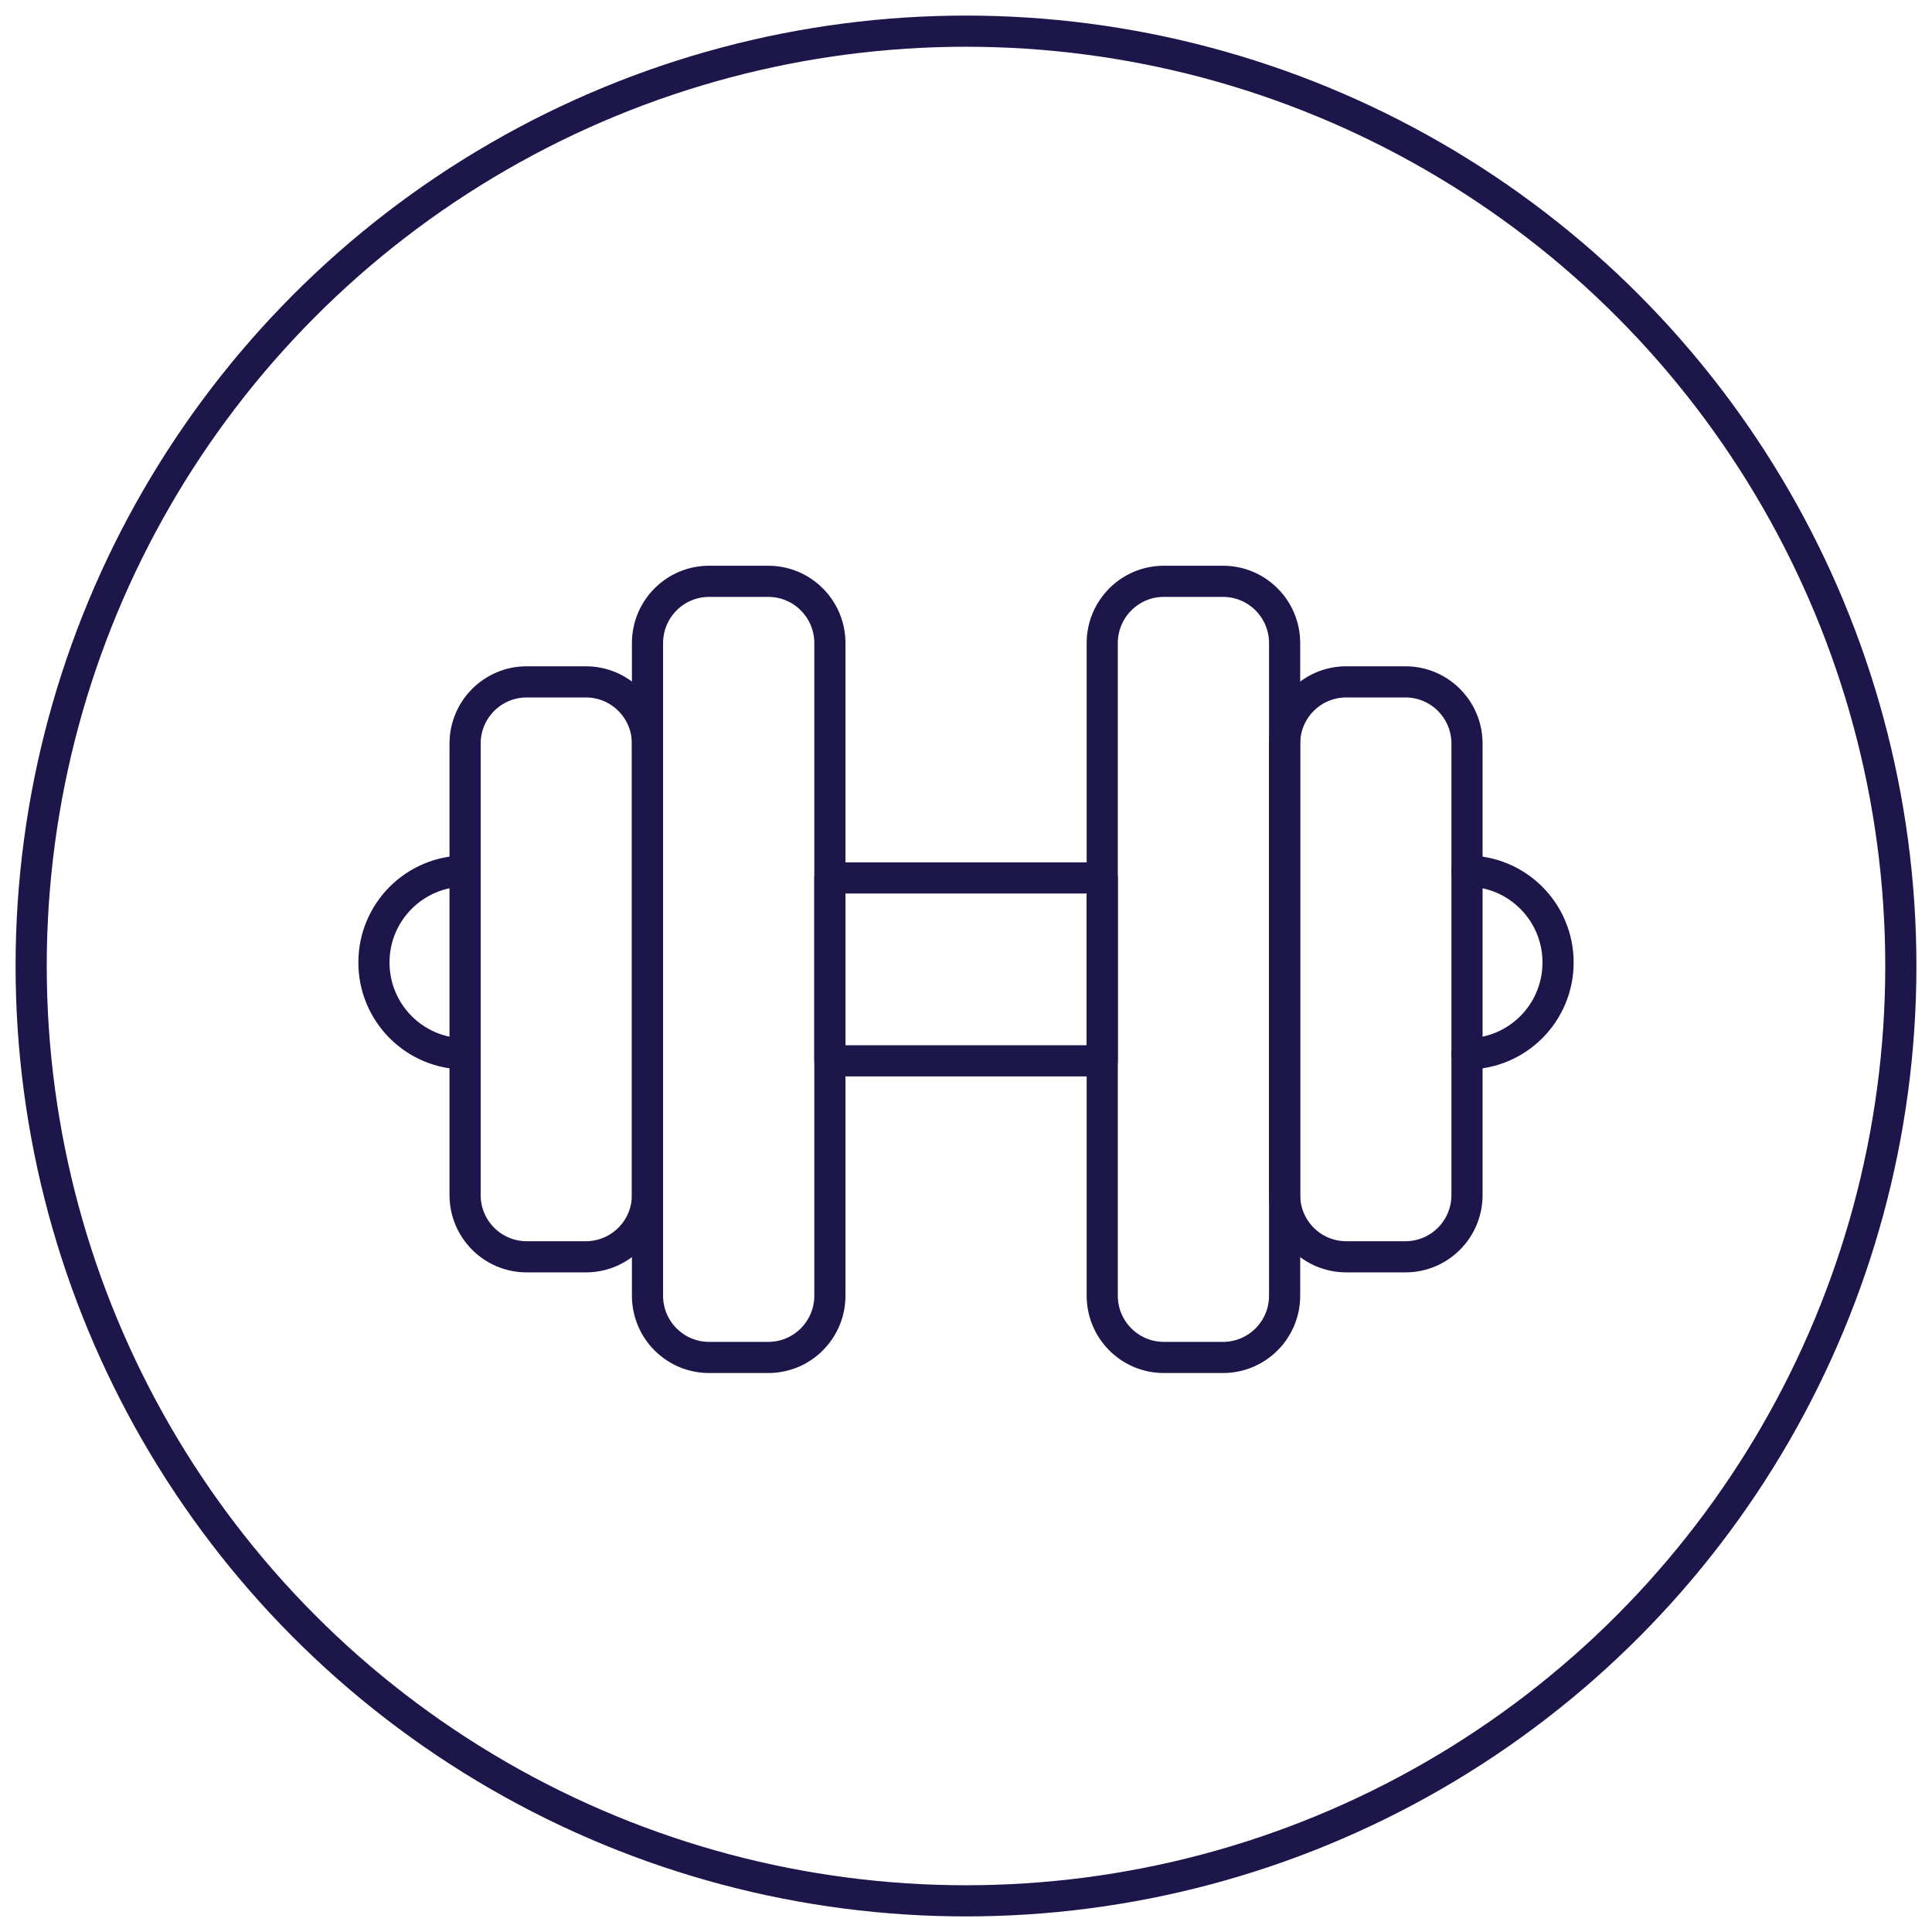
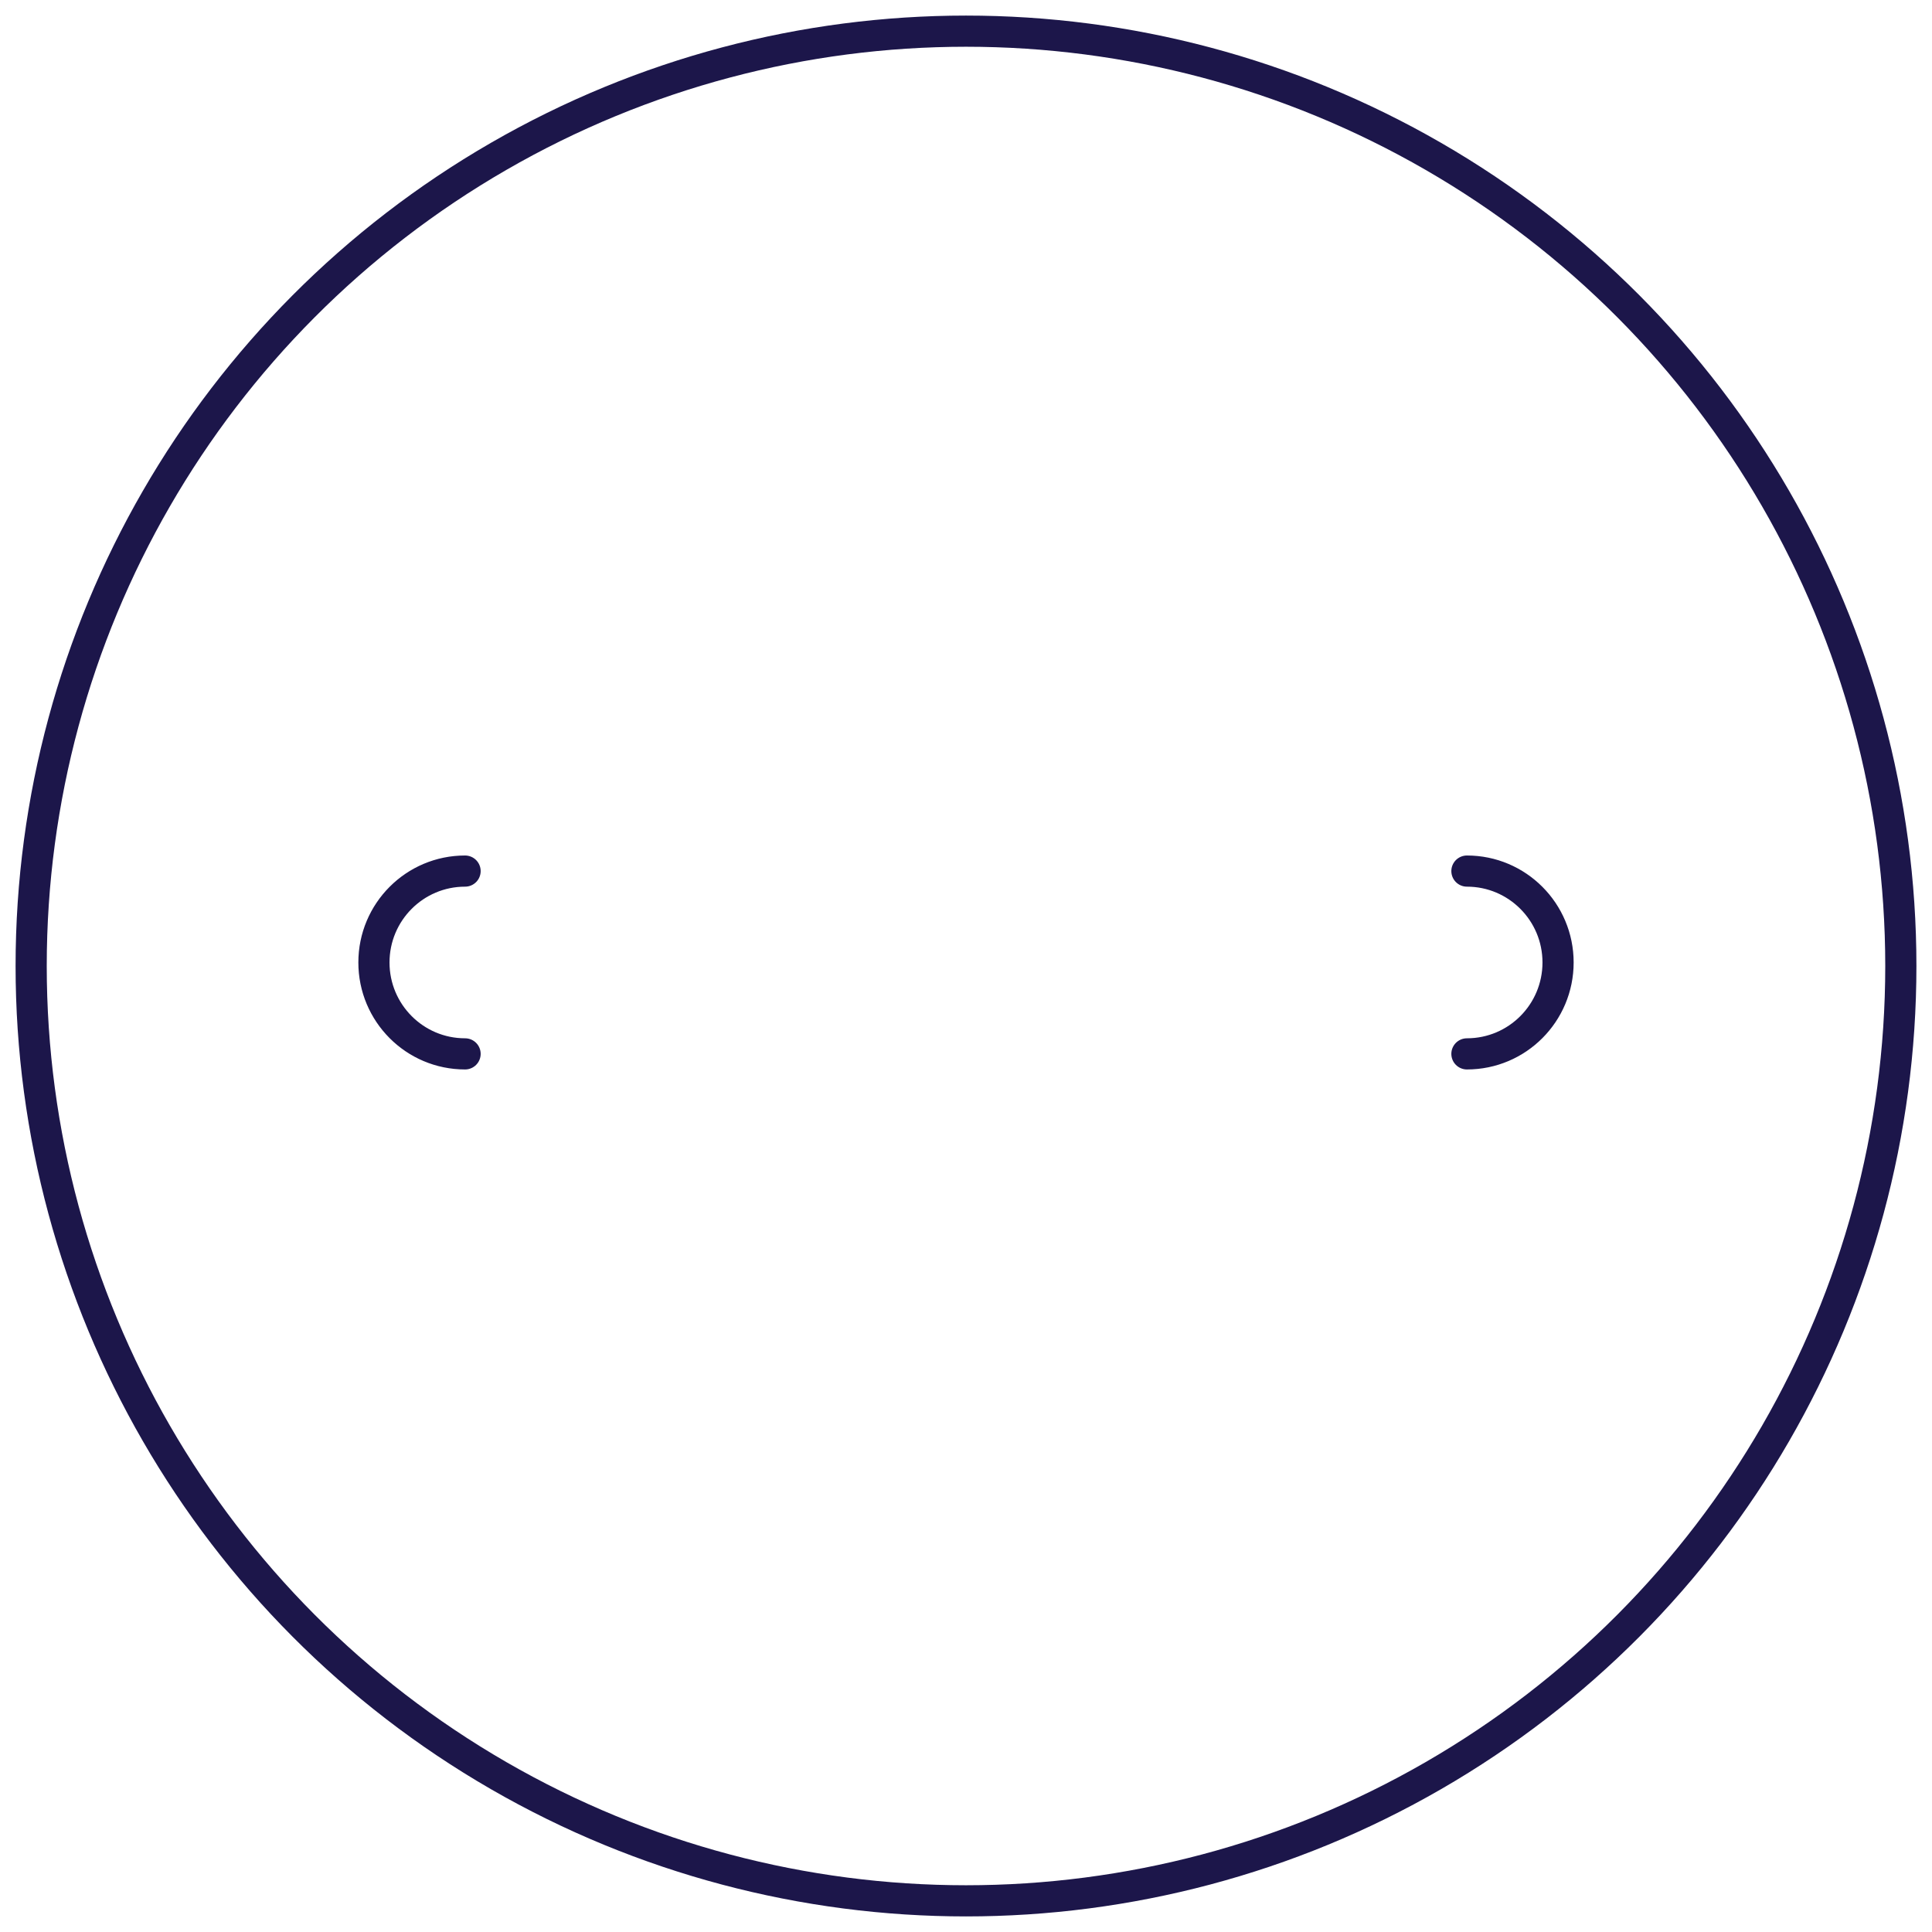
<svg xmlns="http://www.w3.org/2000/svg" width="62" height="62" viewBox="0 0 62 62" fill="none">
  <circle cx="31" cy="31" r="30" stroke="#1C164A" />
-   <path d="M24.655 18.655H22.755C21.664 18.655 20.779 19.543 20.779 20.638V41.58C20.779 42.675 21.664 43.562 22.755 43.562H24.655C25.747 43.562 26.632 42.675 26.632 41.58V20.638C26.632 19.543 25.747 18.655 24.655 18.655Z" stroke="#1C164A" stroke-linecap="round" stroke-linejoin="round" />
-   <path d="M18.802 21.882H16.901C15.81 21.882 14.925 22.769 14.925 23.864V38.35C14.925 39.445 15.81 40.332 16.901 40.332H18.802C19.893 40.332 20.778 39.445 20.778 38.35V23.864C20.778 22.769 19.893 21.882 18.802 21.882Z" stroke="#1C164A" stroke-linecap="round" stroke-linejoin="round" />
  <path d="M14.925 33.82C13.307 33.82 12 32.505 12 30.887C12 29.265 13.311 27.954 14.925 27.954" stroke="#1C164A" stroke-linecap="round" stroke-linejoin="round" />
  <path d="M47.075 33.82C48.693 33.82 50 32.505 50 30.887C50 29.265 48.689 27.954 47.075 27.954" stroke="#1C164A" stroke-linecap="round" stroke-linejoin="round" />
-   <path d="M45.102 21.882H43.202C42.11 21.882 41.225 22.769 41.225 23.864V38.35C41.225 39.445 42.11 40.332 43.202 40.332H45.102C46.194 40.332 47.078 39.445 47.078 38.35V23.864C47.078 22.769 46.194 21.882 45.102 21.882Z" stroke="#1C164A" stroke-linecap="round" stroke-linejoin="round" />
-   <path d="M39.248 18.655H37.349C36.257 18.655 35.372 19.543 35.372 20.638V41.58C35.372 42.675 36.257 43.562 37.349 43.562H39.248C40.34 43.562 41.225 42.675 41.225 41.58V20.638C41.225 19.543 40.34 18.655 39.248 18.655Z" stroke="#1C164A" stroke-linecap="round" stroke-linejoin="round" />
-   <path d="M35.372 34.043V28.174H26.632V34.043H35.372Z" stroke="#1C164A" stroke-linecap="round" stroke-linejoin="round" />
</svg>